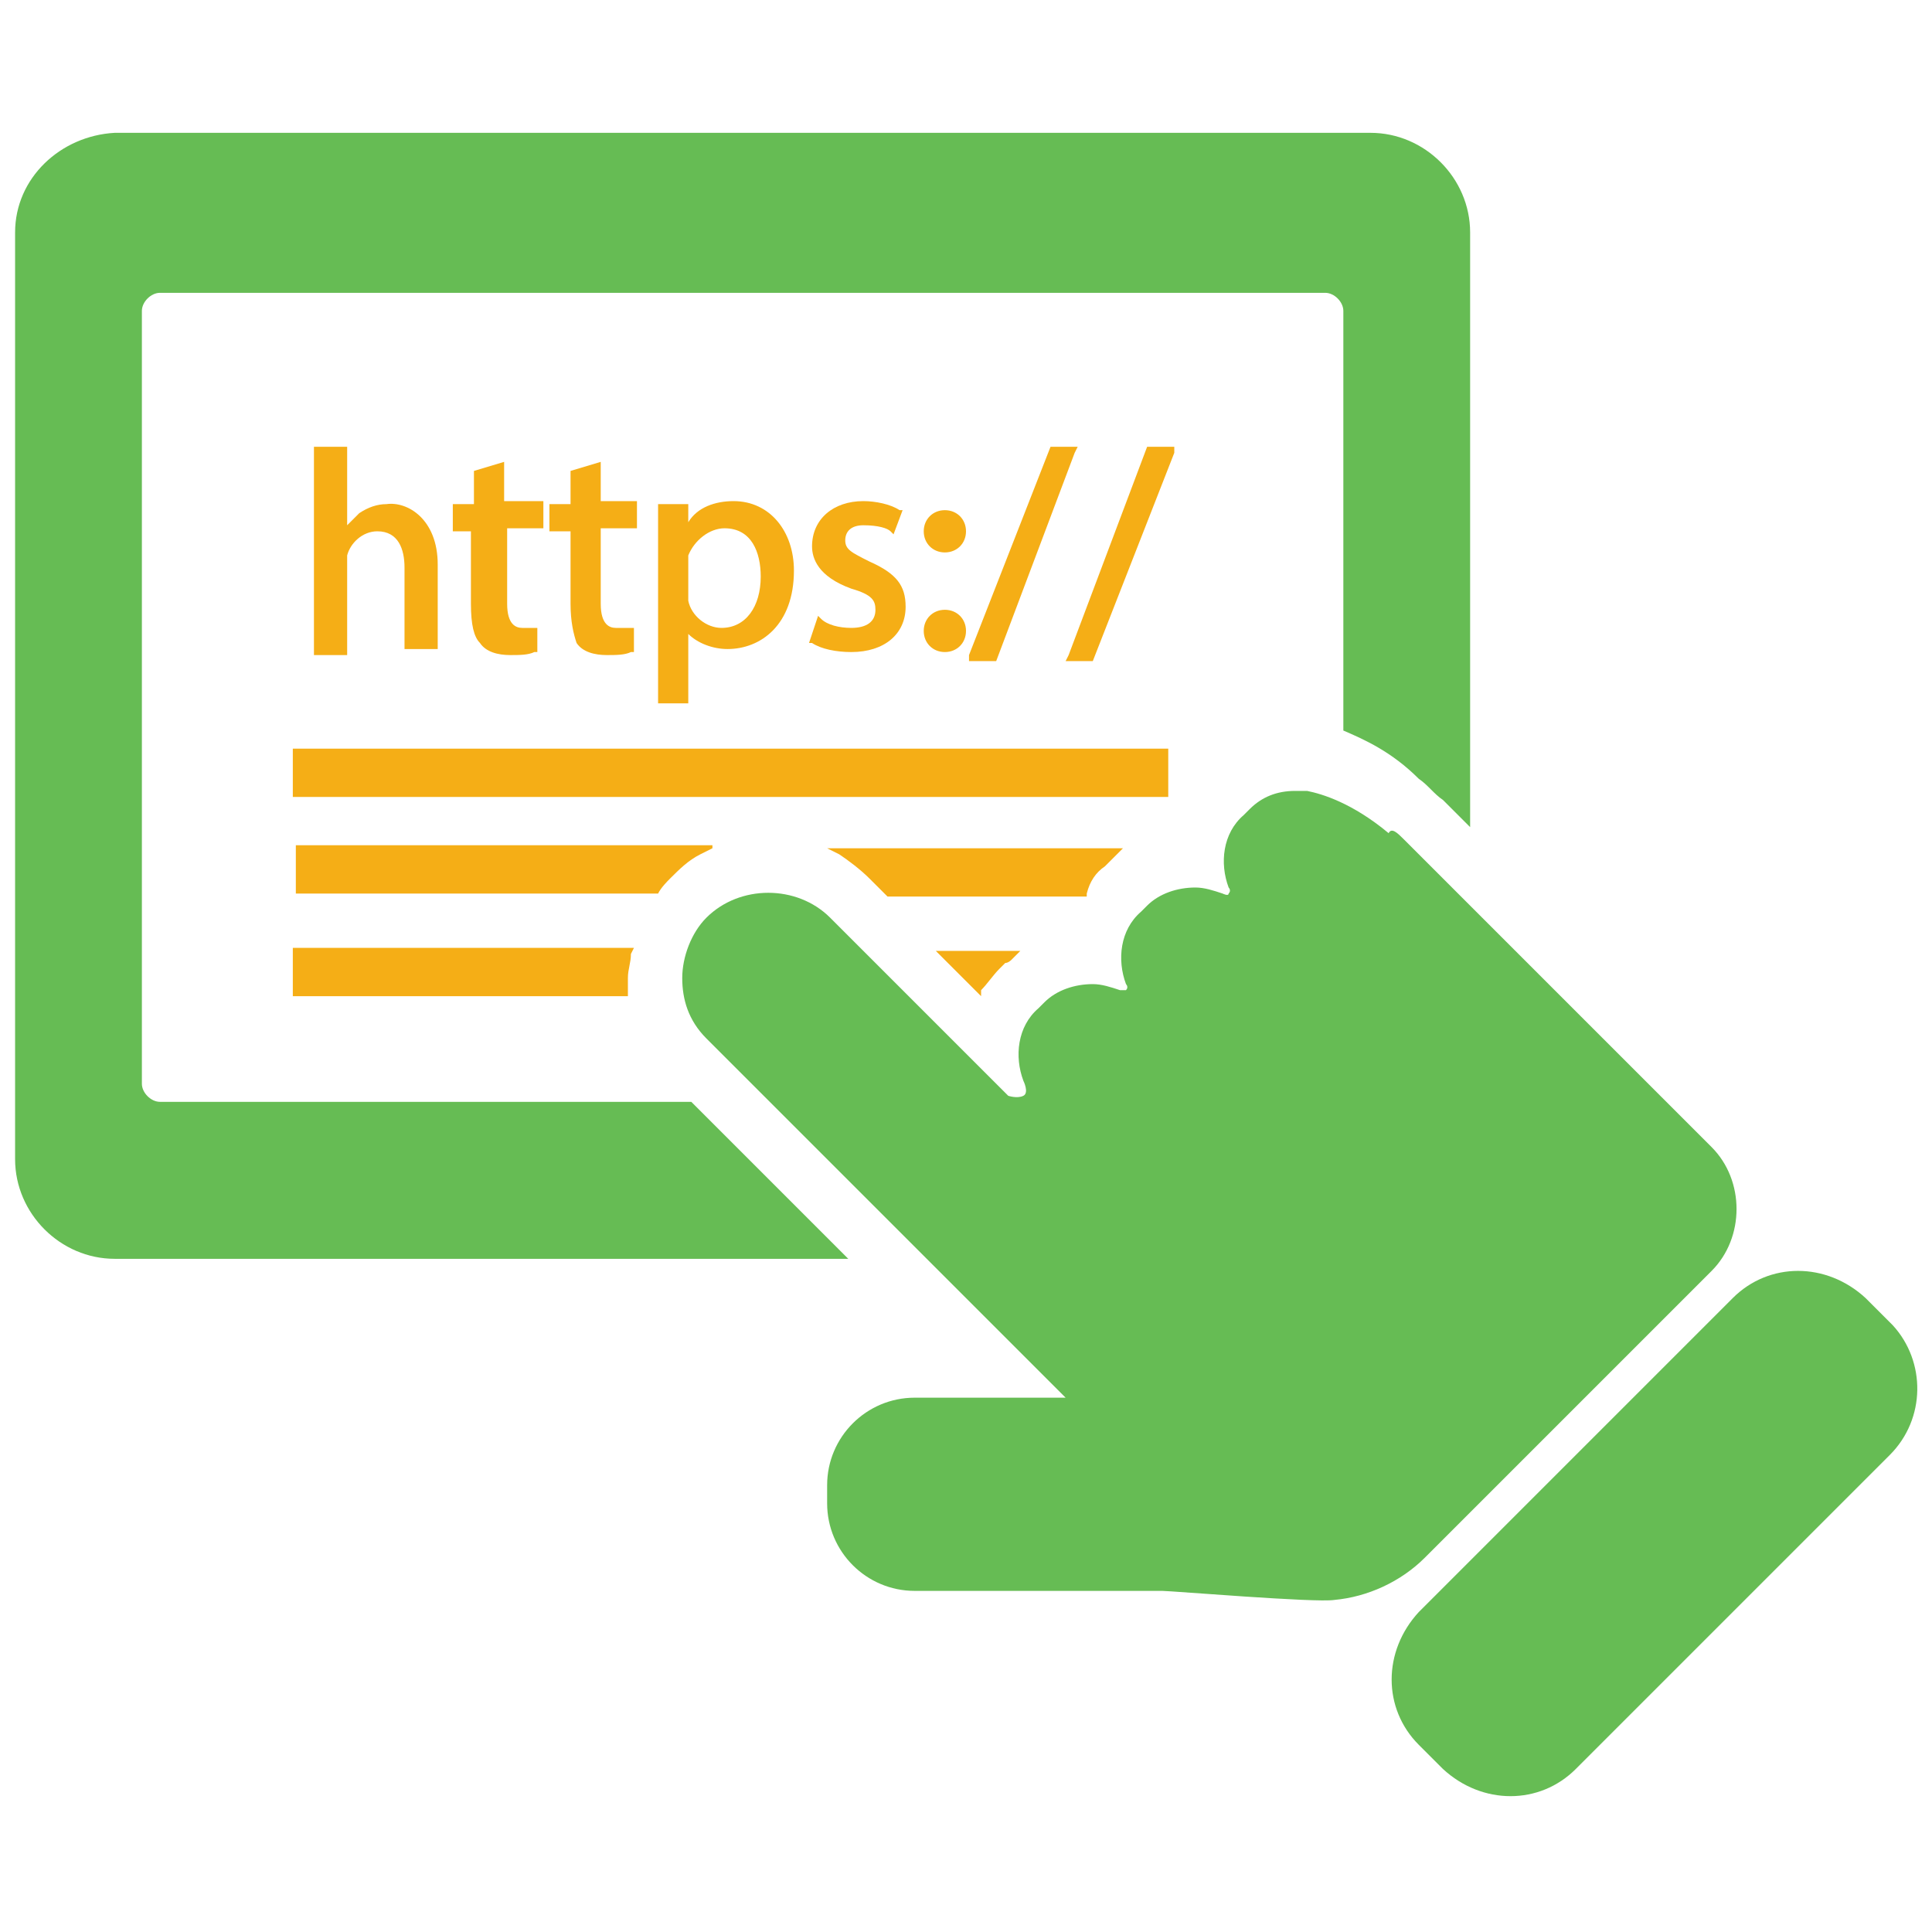
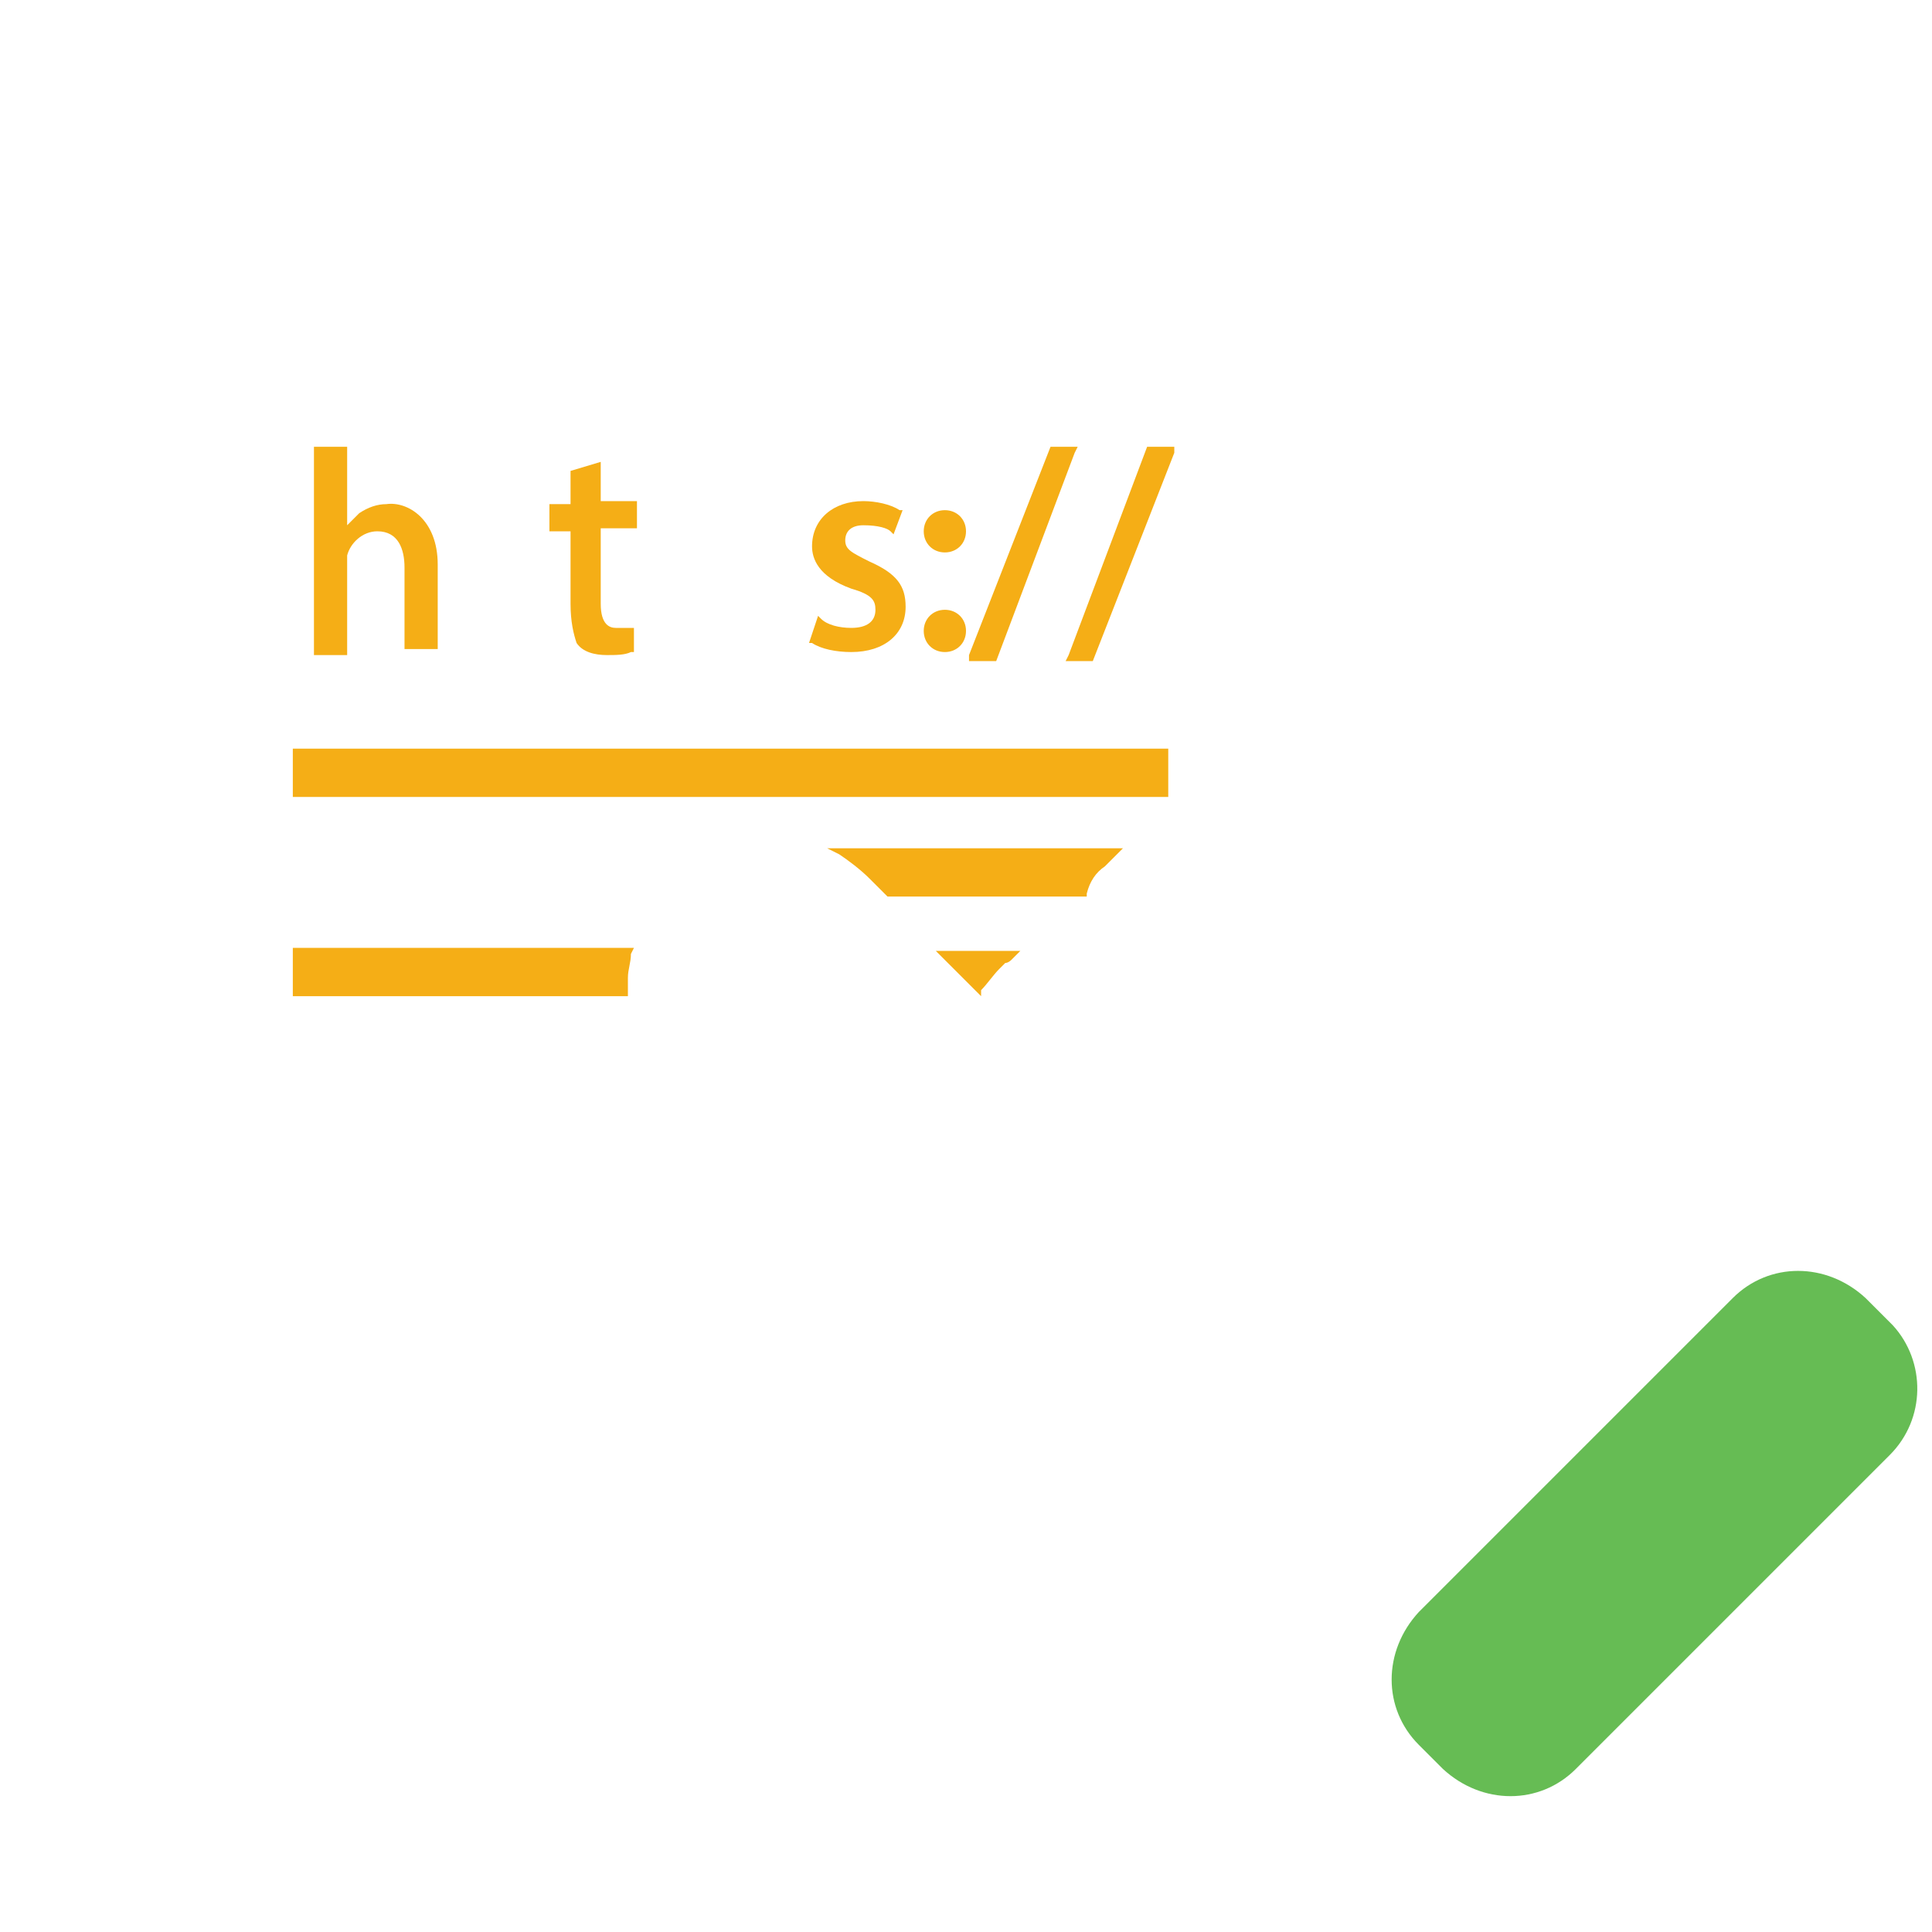
<svg xmlns="http://www.w3.org/2000/svg" version="1.1" id="Layer_1" x="0px" y="0px" viewBox="0 0 64 64" style="enable-background:new 0 0 64 64;" xml:space="preserve">
  <style type="text/css">
	.st0{fill:#66BC54;}
	.st1{fill:#F5AE16;}
</style>
  <g>
-     <path class="st0" d="M22.9,36.5H5.3c-0.3,0-0.6-0.3-0.6-0.6V10.3c0-0.3,0.3-0.6,0.6-0.6h38.6c0.3,0,0.6,0.3,0.6,0.6v13.9   c0.7,0.3,1.6,0.7,2.5,1.6c0.3,0.2,0.5,0.5,0.8,0.7l0.9,0.9V7.7c0-1.8-1.5-3.3-3.3-3.3H3.8C2,4.5,0.5,5.9,0.5,7.7v30.7   c0,1.8,1.5,3.3,3.3,3.3h24.3L22.9,36.5z" />
    <g>
      <g>
        <path class="st1" d="M14.5,18.7v2.8h-1.1v-2.7c0-0.6-0.2-1.2-0.9-1.2c-0.5,0-0.9,0.4-1,0.8c0,0.1,0,0.2,0,0.4v2.9h-1.1v-6.9h1.1     v2.6c0.1-0.1,0.3-0.3,0.4-0.4c0.3-0.2,0.6-0.3,0.9-0.3C13.5,16.6,14.5,17.2,14.5,18.7z" />
      </g>
      <g>
-         <path class="st1" d="M16.8,17.6v2.4c0,0.7,0.3,0.8,0.5,0.8c0.2,0,0.4,0,0.4,0l0.1,0l0,0.8l-0.1,0c-0.2,0.1-0.5,0.1-0.8,0.1     c-0.4,0-0.8-0.1-1-0.4c-0.2-0.2-0.3-0.6-0.3-1.3v-2.4H15v-0.9h0.7v-1.1l1-0.3v1.3H18v0.9H16.8z" />
-       </g>
+         </g>
      <g>
        <path class="st1" d="M19.9,17.6v2.4c0,0.7,0.3,0.8,0.5,0.8c0.2,0,0.4,0,0.5,0l0.1,0l0,0.8l-0.1,0c-0.2,0.1-0.5,0.1-0.8,0.1     c-0.4,0-0.8-0.1-1-0.4C19,21,18.9,20.6,18.9,20v-2.4h-0.7v-0.9h0.7v-1.1l1-0.3v1.3h1.2v0.9H19.9z" />
      </g>
      <g>
-         <path class="st1" d="M24.3,16.6c-0.6,0-1.2,0.2-1.5,0.7l0-0.6h-1l0,0.5c0,0.3,0,0.7,0,1.1v5h1v-2.3c0.3,0.3,0.8,0.5,1.3,0.5     c1.1,0,2.2-0.8,2.2-2.6C26.3,17.6,25.5,16.6,24.3,16.6z M24,17.5c0.9,0,1.2,0.8,1.2,1.6c0,1-0.5,1.7-1.3,1.7     c-0.5,0-1-0.4-1.1-0.9c0-0.1,0-0.2,0-0.3v-0.8c0-0.1,0-0.2,0-0.3l0-0.1C23,17.9,23.5,17.5,24,17.5z" />
-       </g>
+         </g>
      <g>
        <path class="st1" d="M30,20.1c0,0.9-0.7,1.5-1.8,1.5c-0.5,0-1-0.1-1.3-0.3l-0.1,0l0.3-0.9l0.1,0.1c0.2,0.2,0.6,0.3,1,0.3     c0.5,0,0.8-0.2,0.8-0.6c0-0.3-0.1-0.5-0.8-0.7c-1.1-0.4-1.3-1-1.3-1.4c0-0.9,0.7-1.5,1.7-1.5c0.4,0,0.9,0.1,1.2,0.3l0.1,0     l-0.3,0.8l-0.1-0.1c-0.1-0.1-0.4-0.2-0.9-0.2c-0.4,0-0.6,0.2-0.6,0.5c0,0.3,0.2,0.4,0.8,0.7C29.7,19,30,19.4,30,20.1z" />
      </g>
      <g>
        <path class="st1" d="M32,20.9c0,0.4-0.3,0.7-0.7,0.7c-0.4,0-0.7-0.3-0.7-0.7c0-0.4,0.3-0.7,0.7-0.7C31.7,20.2,32,20.5,32,20.9z" />
        <path class="st1" d="M32,17.6c0,0.4-0.3,0.7-0.7,0.7c-0.4,0-0.7-0.3-0.7-0.7c0-0.4,0.3-0.7,0.7-0.7C31.7,16.9,32,17.2,32,17.6z" />
      </g>
      <g>
        <polygon class="st1" points="35.7,14.8 35.6,15 33,21.9 32.1,21.9 32.1,21.7 34.8,14.8    " />
      </g>
      <g>
        <polygon class="st1" points="38.9,14.8 38.9,15 36.2,21.9 35.3,21.9 35.4,21.7 38,14.8    " />
      </g>
    </g>
    <g>
      <rect x="9.7" y="24.8" class="st1" width="29" height="1.6" />
    </g>
    <g>
      <g>
        <path class="st1" d="M37.2,28.1l-0.3,0.3c0,0-0.1,0.1-0.1,0.1l-0.2,0.2c-0.3,0.2-0.5,0.5-0.6,0.9l0,0.1h-6.6l-0.6-0.6     c-0.3-0.3-0.7-0.6-1-0.8l-0.4-0.2H37.2z" />
      </g>
      <g>
-         <path class="st1" d="M23.6,28.1l-0.4,0.2c-0.4,0.2-0.7,0.5-1,0.8c-0.1,0.1-0.3,0.3-0.4,0.5l0,0h-12v-1.6H23.6z" />
-       </g>
+         </g>
    </g>
    <g>
      <g>
        <path class="st1" d="M33.8,31.5l-0.3,0.3c0,0-0.1,0.1-0.2,0.1l-0.2,0.2c-0.2,0.2-0.4,0.5-0.6,0.7L32.5,33l-1.5-1.5H33.8z" />
      </g>
      <g>
        <path class="st1" d="M20.9,31.6c0,0.3-0.1,0.5-0.1,0.8c0,0.2,0,0.3,0,0.5l0,0.1H9.7v-1.6h11.3L20.9,31.6z" />
      </g>
    </g>
    <path class="st0" d="M62.6,48.2L52.2,58.6c-1.2,1.2-3.1,1.2-4.4,0L47,57.8c-1.2-1.2-1.2-3.1,0-4.4L57.4,43c1.2-1.2,3.1-1.2,4.4,0   l0.9,0.9C63.8,45.1,63.8,47,62.6,48.2z" />
    <g>
-       <path class="st0" d="M46.5,27.8L56.7,38c1.1,1.1,1.1,3,0,4.1l-9.5,9.5c-0.8,0.8-1.9,1.3-3,1.4c0,0,0,0,0,0    c-0.6,0.1-5.4-0.3-5.7-0.3c0,0,0,0,0,0l-8.2,0c-1.6,0-2.9-1.3-2.9-2.9v-0.6c0-1.6,1.3-2.9,2.9-2.9l5,0l-4-4    c-0.1-0.1-0.2-0.2-0.3-0.3c-0.1-0.1-0.2-0.2-0.3-0.3l-7.3-7.3c-0.6-0.6-0.8-1.3-0.8-2c0-0.7,0.3-1.5,0.8-2c1.1-1.1,3-1.1,4.1,0    l5.9,5.9c0,0,0.3,0.1,0.5,0c0.2-0.1,0-0.5,0-0.5c-0.3-0.8-0.2-1.8,0.5-2.4l0.2-0.2c0.4-0.4,1-0.6,1.6-0.6c0.3,0,0.6,0.1,0.9,0.2    c0,0,0.2,0,0.2,0c0.1-0.1,0-0.2,0-0.2c-0.3-0.8-0.2-1.8,0.5-2.4l0.2-0.2c0.4-0.4,1-0.6,1.6-0.6c0.3,0,0.6,0.1,0.9,0.2    c0,0,0.2,0.1,0.2,0c0.1-0.1,0-0.2,0-0.2c-0.3-0.8-0.2-1.8,0.5-2.4l0.2-0.2c0.4-0.4,0.9-0.6,1.5-0.6c0,0,0,0,0,0c0,0,0,0,0,0    c0,0,0.1,0,0.1,0c0,0,0.1,0,0.1,0c0,0,0,0,0,0c0.1,0,0.1,0,0.2,0c0.5,0.1,1.5,0.4,2.7,1.4C46.1,27.4,46.3,27.6,46.5,27.8z" />
-     </g>
+       </g>
  </g>
</svg>